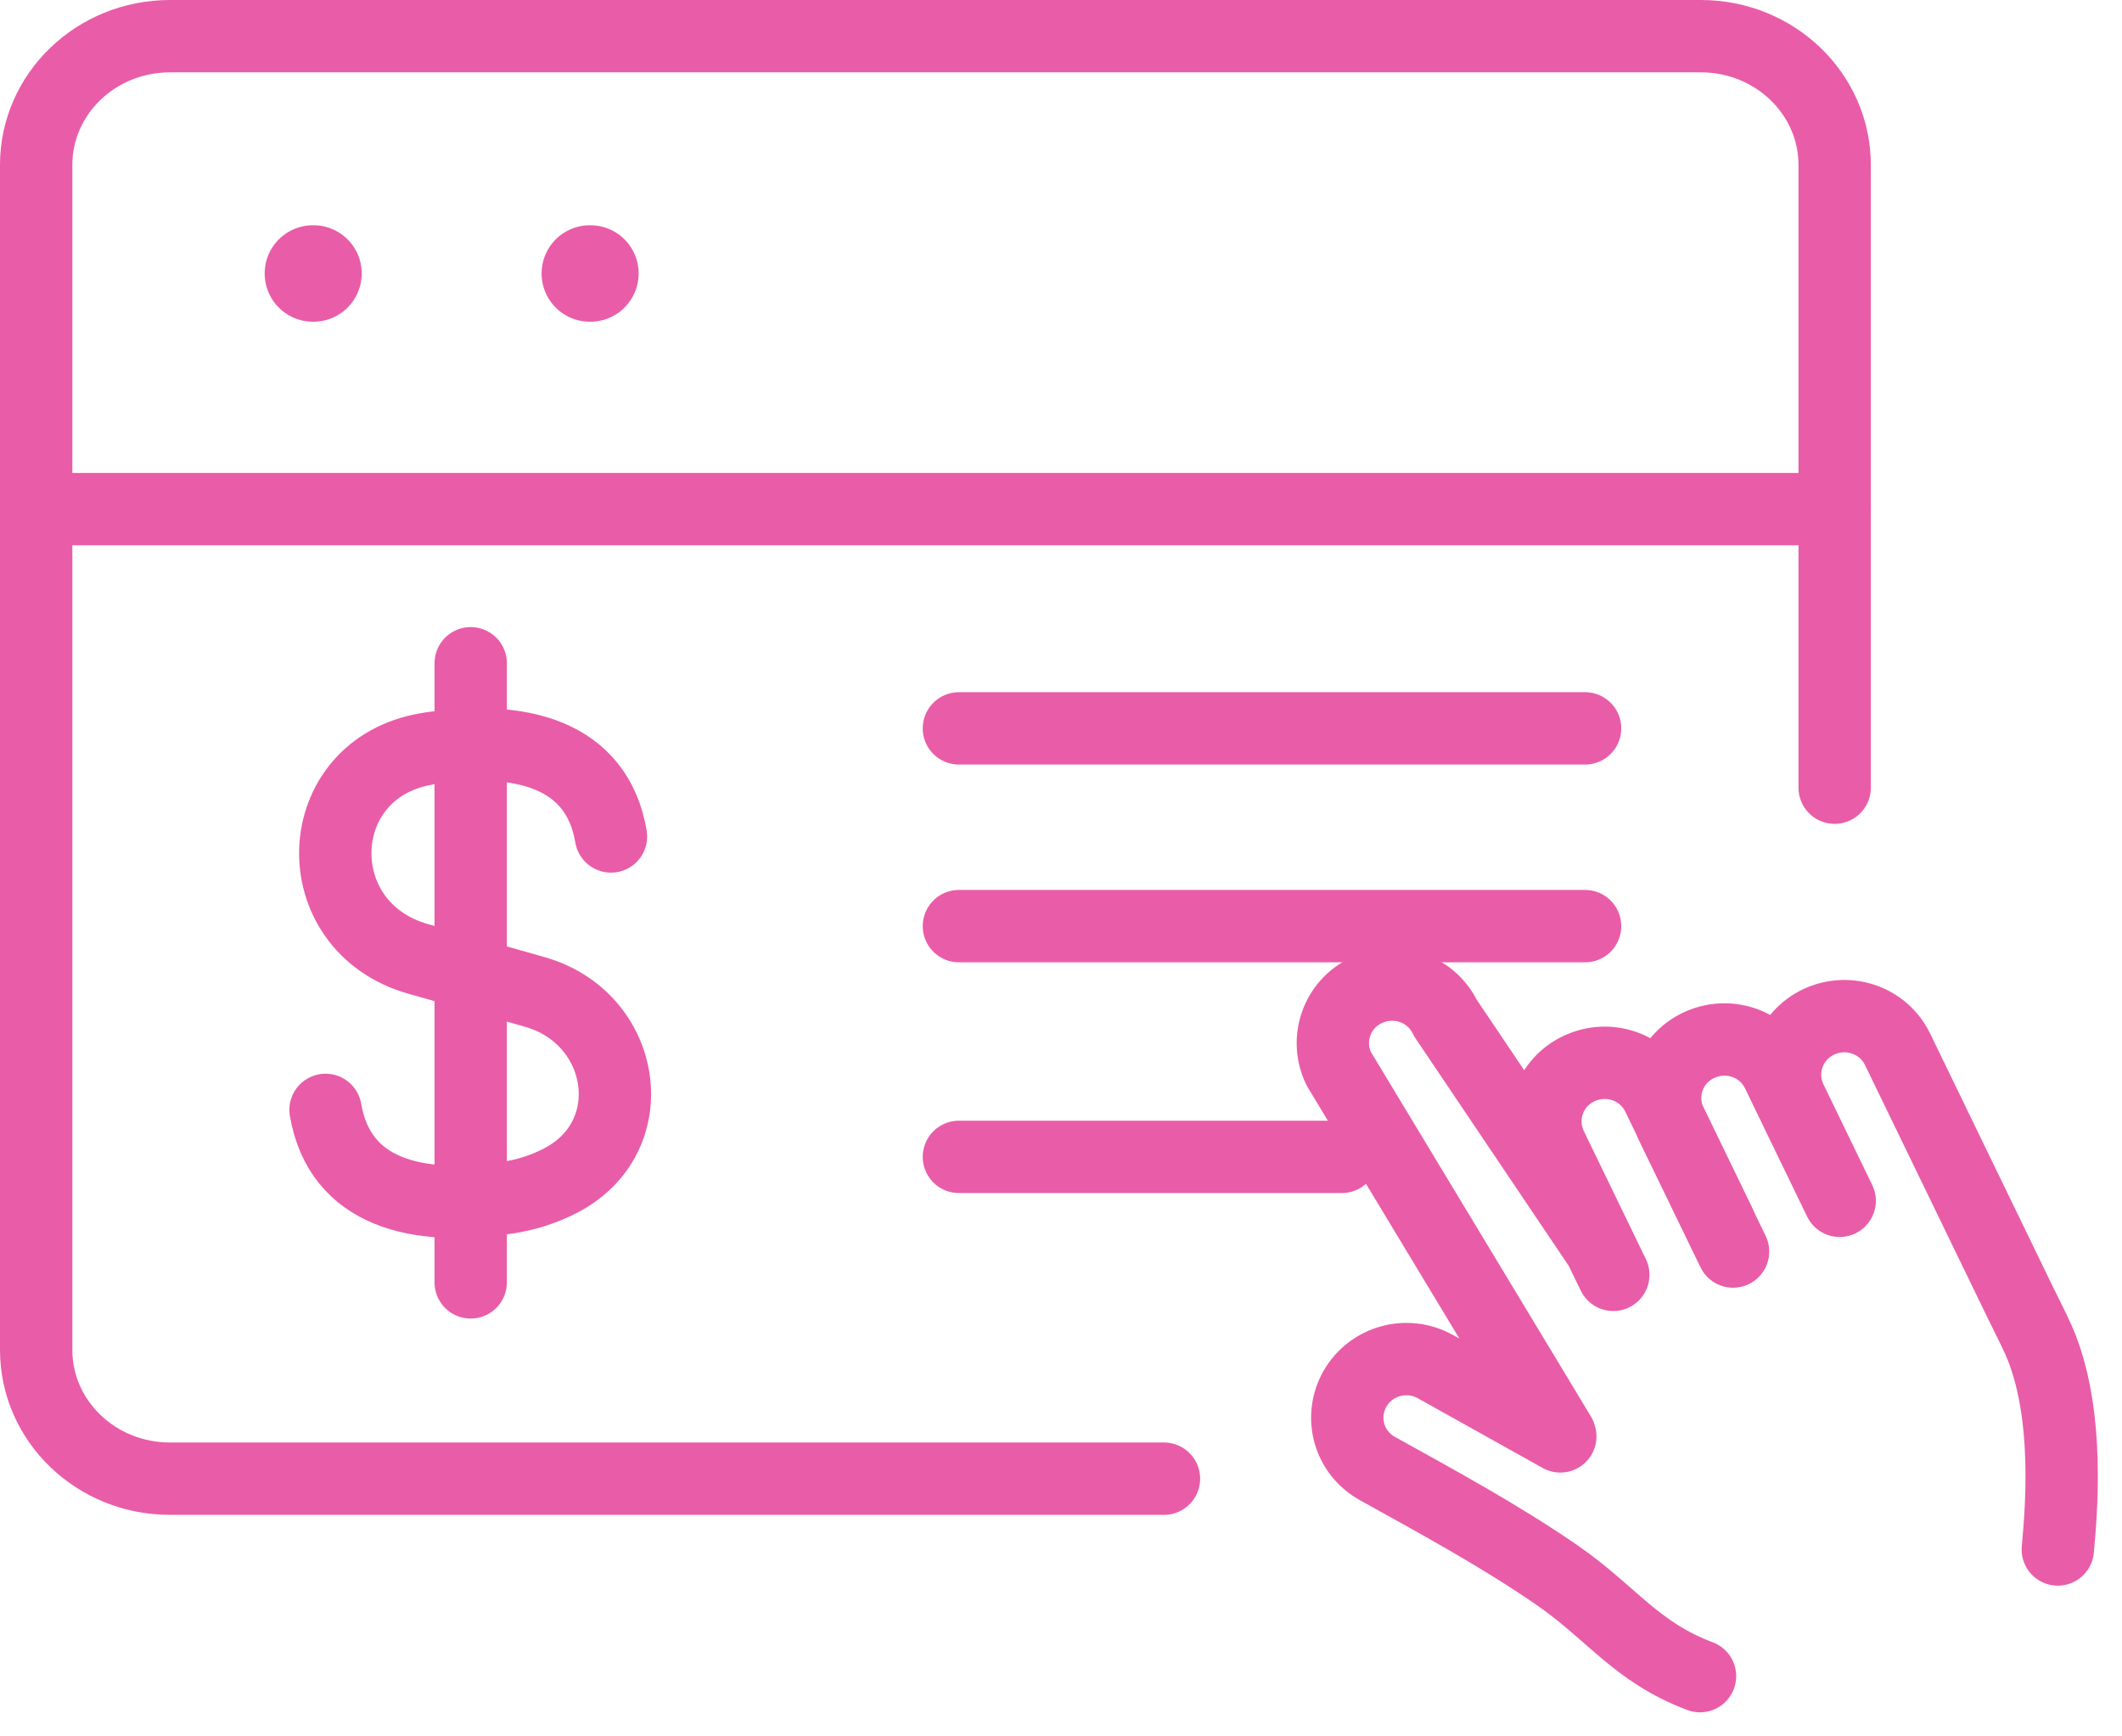
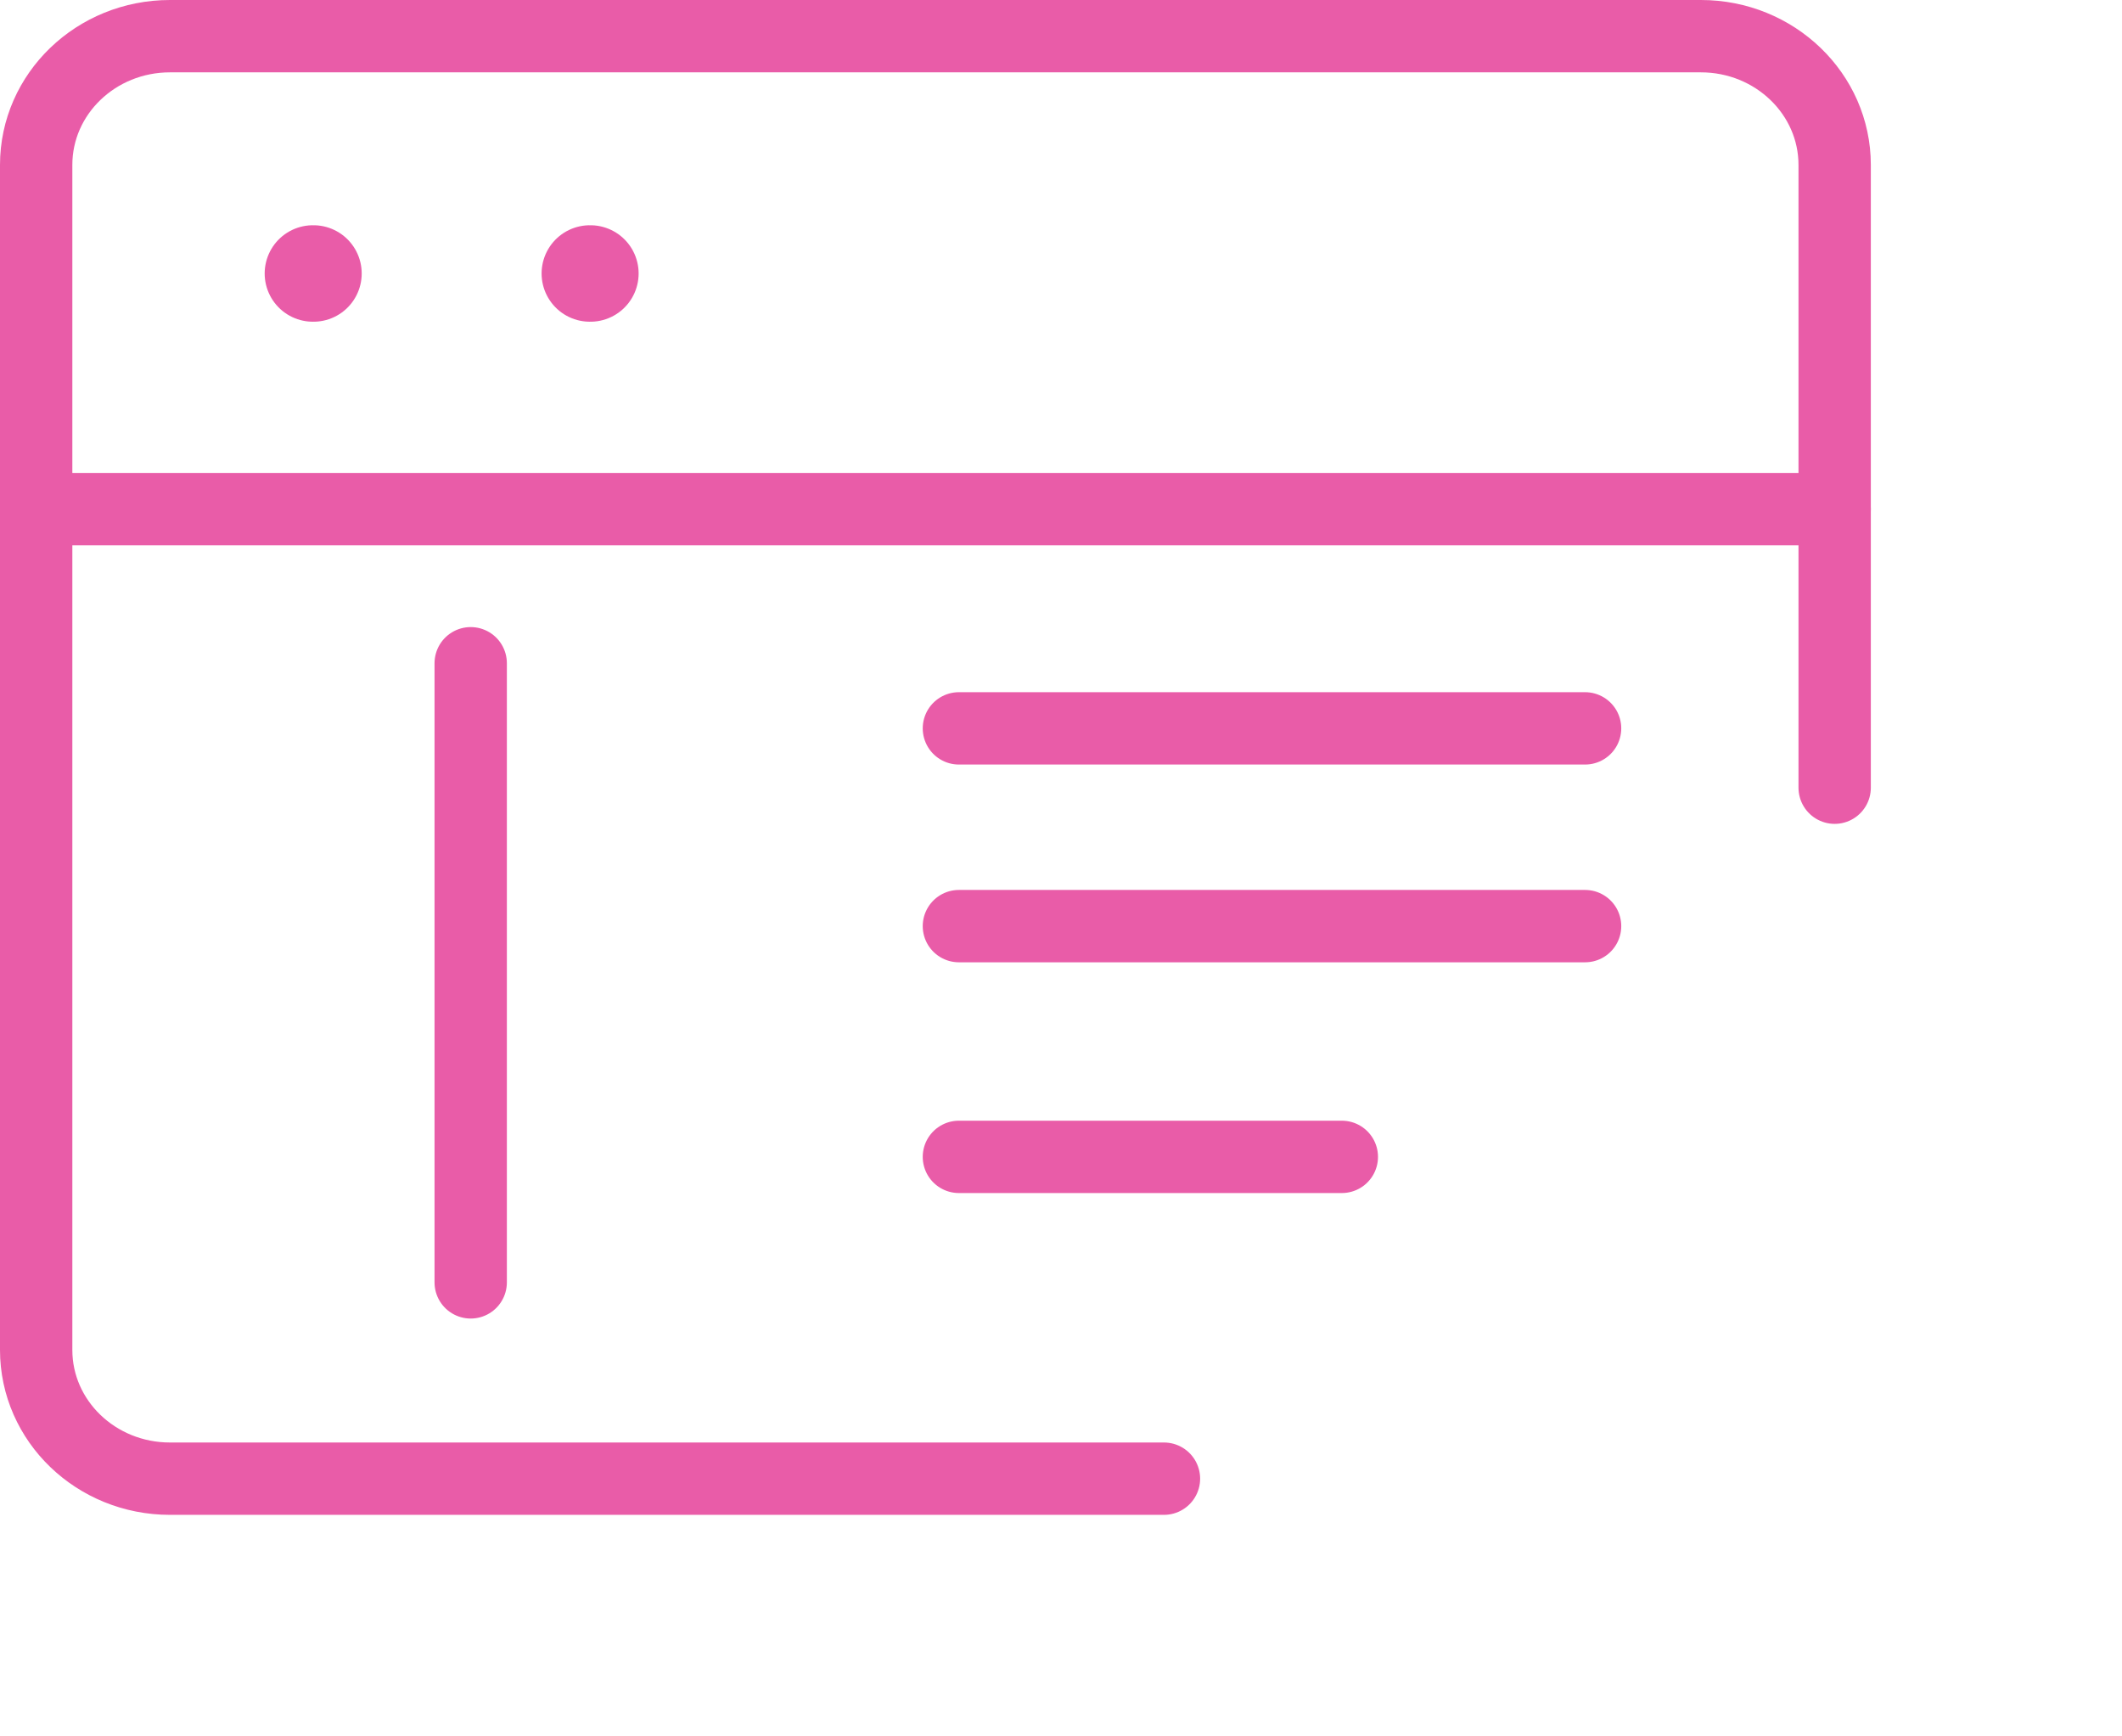
<svg xmlns="http://www.w3.org/2000/svg" width="44" height="36" viewBox="0 0 44 36" fill="none">
-   <path d="M37.593 23.756L37.135 22.809C36.843 22.202 37.097 21.477 37.709 21.187C38.323 20.898 39.054 21.149 39.347 21.756L41.899 27.019C41.899 27.019 42.184 27.587 42.269 27.781C42.945 29.315 42.728 31.45 42.669 32.125M32.353 29.78L29.76 28.332C29.166 28.004 28.425 28.216 28.094 28.796C27.763 29.385 27.968 30.118 28.563 30.448C29.779 31.123 31.096 31.837 32.273 32.648C33.424 33.44 33.916 34.249 35.25 34.751M33.452 26.431L32.166 23.777C31.874 23.168 32.126 22.443 32.74 22.155C33.355 21.865 34.084 22.116 34.377 22.724L35.663 25.378M32.344 29.751L27.758 22.155C27.466 21.547 27.719 20.822 28.332 20.533C28.945 20.244 29.677 20.494 29.969 21.103L33.181 25.872M35.935 25.948L34.648 23.293C34.356 22.686 34.609 21.961 35.223 21.671C35.836 21.382 36.567 21.632 36.86 22.241L38.146 24.896" stroke="#E95CA8" stroke-width="1.5" stroke-linecap="round" stroke-linejoin="round" />
  <path d="M0.75 10.555H38.042" stroke="#E95CA8" stroke-width="1.5" stroke-linecap="round" stroke-linejoin="round" />
  <path d="M6.488 5.67H6.5" stroke="#E95CA8" stroke-width="2" stroke-linecap="round" />
  <path d="M12.23 5.67H12.242" stroke="#E95CA8" stroke-width="2" stroke-linecap="round" />
-   <path d="M12.669 17.342C12.374 15.611 10.768 15.241 8.912 15.515C8.893 15.518 8.875 15.523 8.856 15.525C6.407 15.929 6.293 19.209 8.674 19.882L11.086 20.565C12.989 21.104 13.375 23.555 11.642 24.467C11.3 24.648 10.918 24.773 10.509 24.834C8.654 25.113 7.047 24.742 6.75 23.011" stroke="#E95CA8" stroke-width="1.5" stroke-miterlimit="10" stroke-linecap="round" stroke-linejoin="round" />
  <path d="M9.76 26.587V13.751" stroke="#E95CA8" stroke-width="1.5" stroke-miterlimit="10" stroke-linecap="round" stroke-linejoin="round" />
  <path d="M24.135 30.657H3.524C1.992 30.657 0.75 29.462 0.75 27.987V3.42C0.75 1.945 1.992 0.75 3.524 0.75H35.268C36.8 0.75 38.042 1.946 38.042 3.42V16.331" stroke="#E95CA8" stroke-width="1.5" stroke-linecap="round" stroke-linejoin="round" />
  <path d="M19.883 15.101H32.867" stroke="#E95CA8" stroke-width="1.5" stroke-linecap="round" />
  <path d="M19.883 19.201H32.867" stroke="#E95CA8" stroke-width="1.5" stroke-linecap="round" />
  <path d="M19.883 23.985H27.823" stroke="#E95CA8" stroke-width="1.5" stroke-linecap="round" />
</svg>